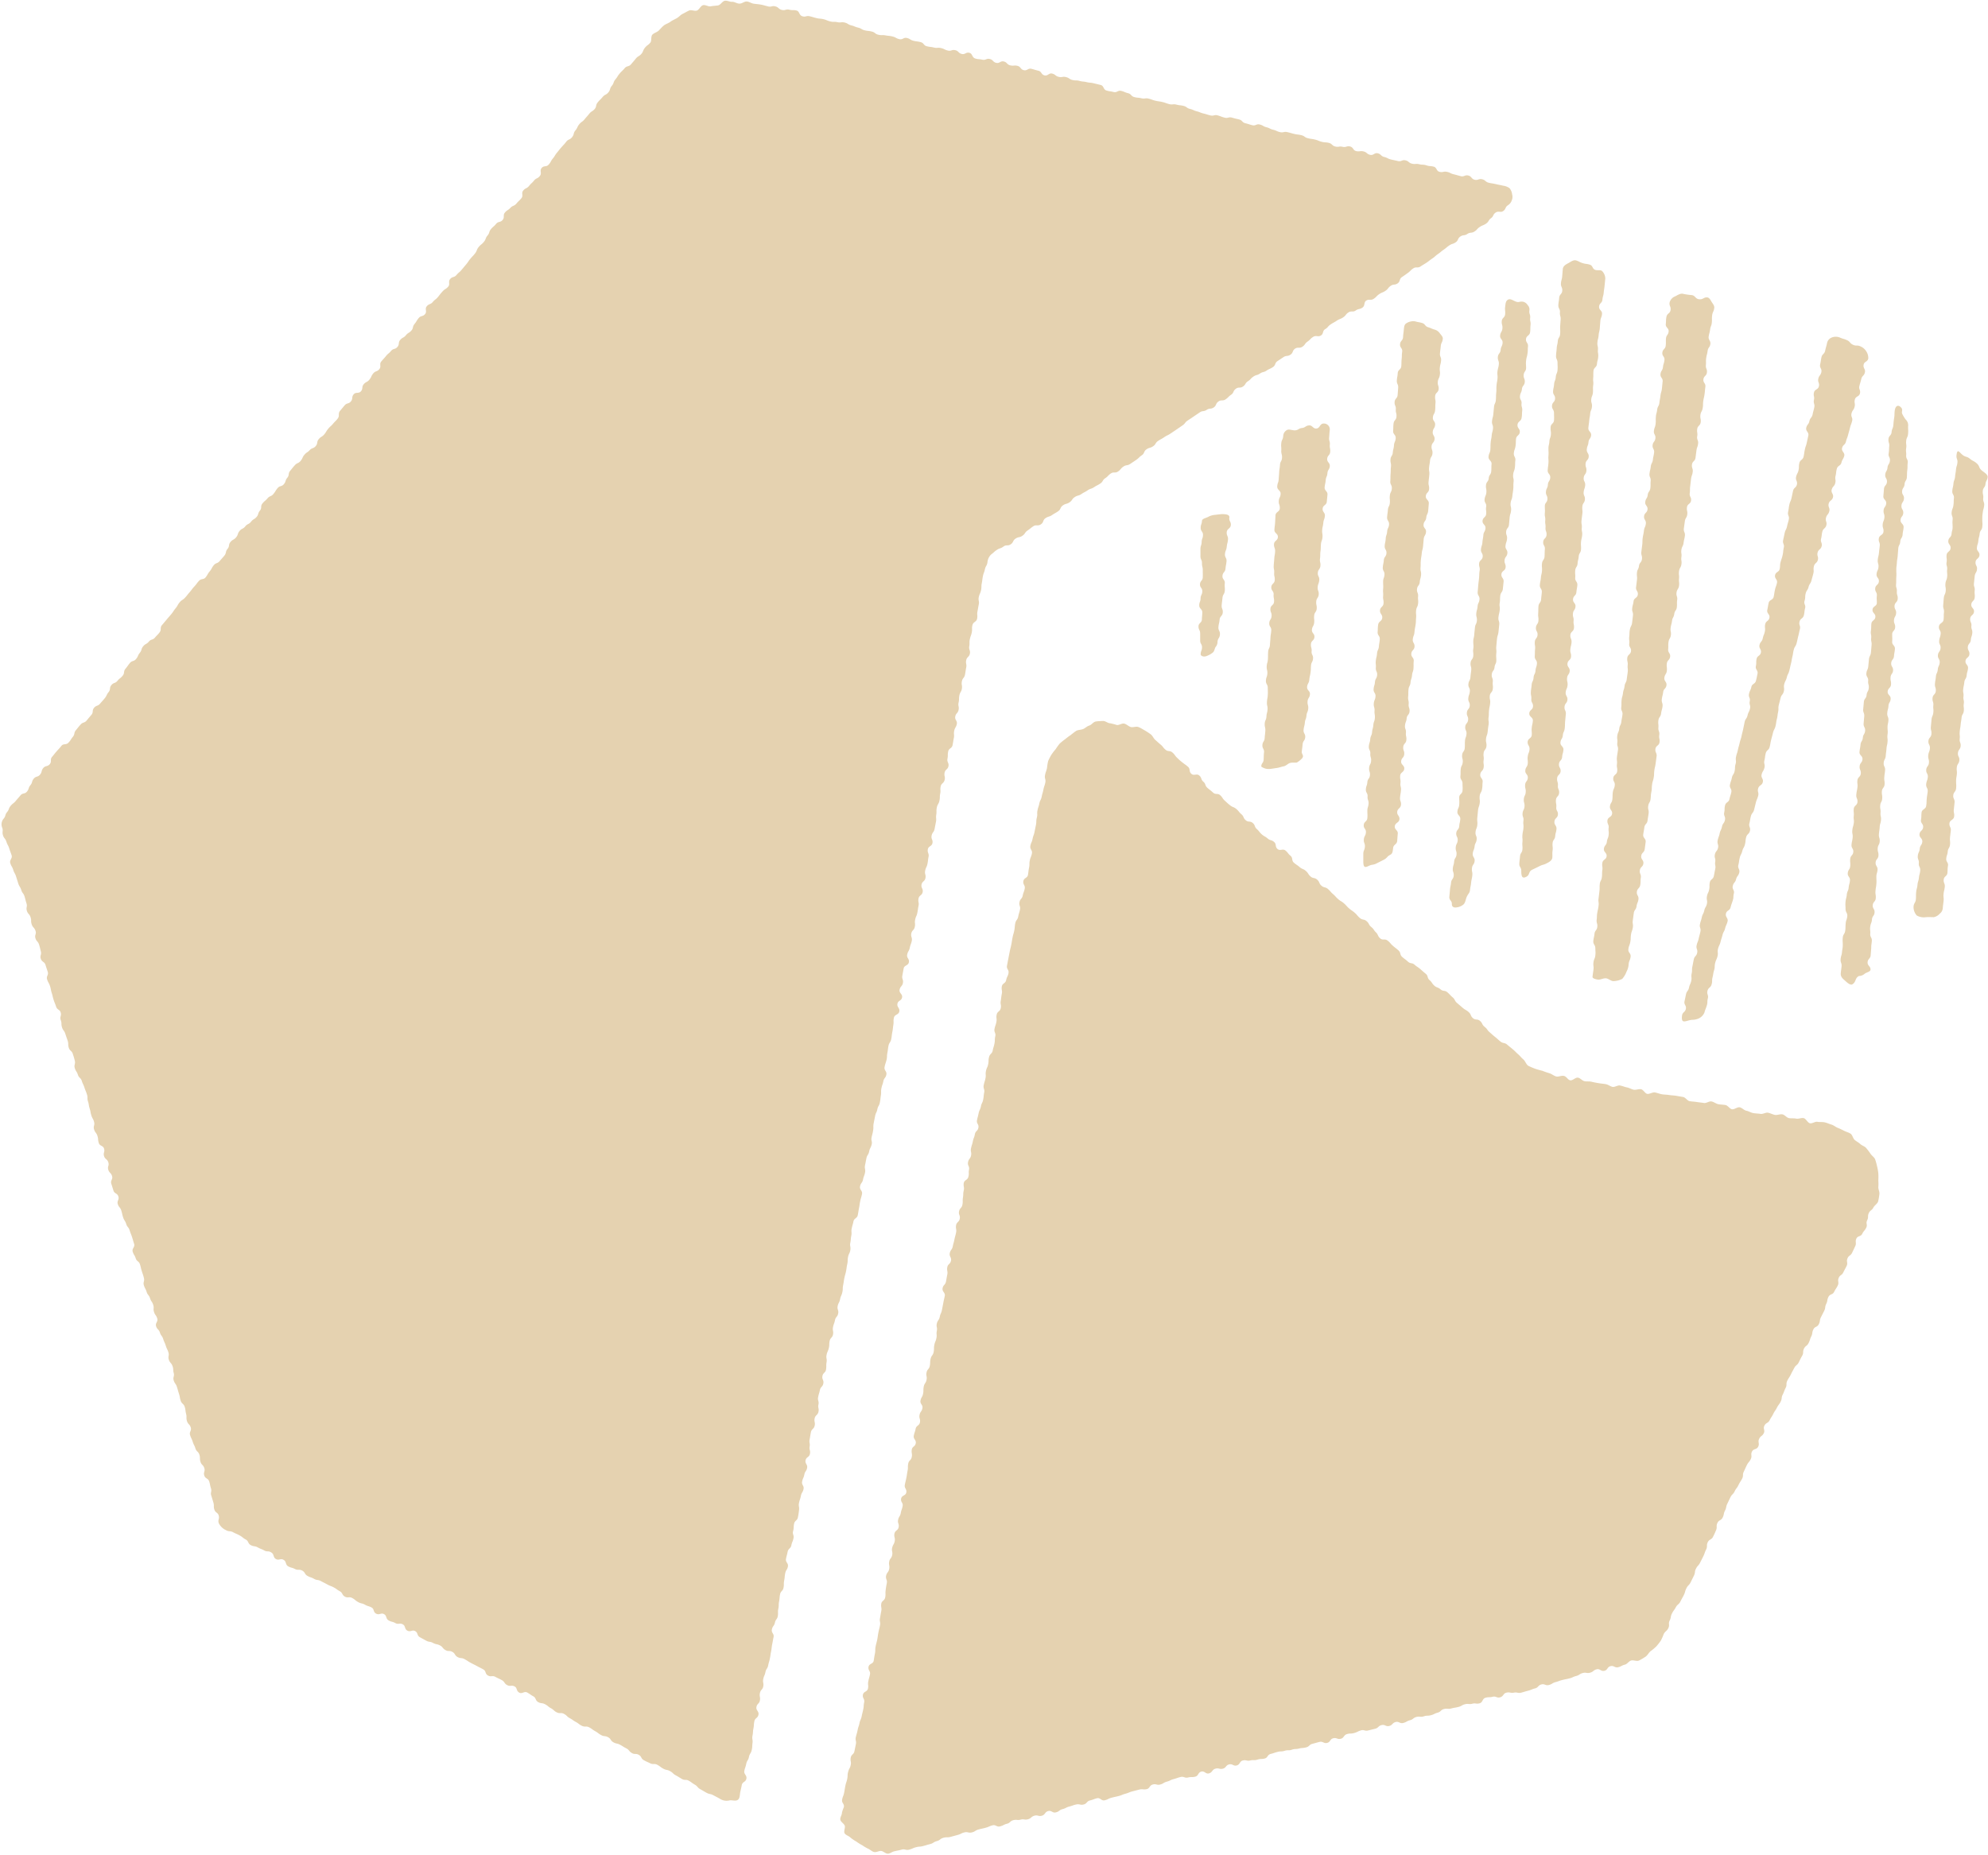
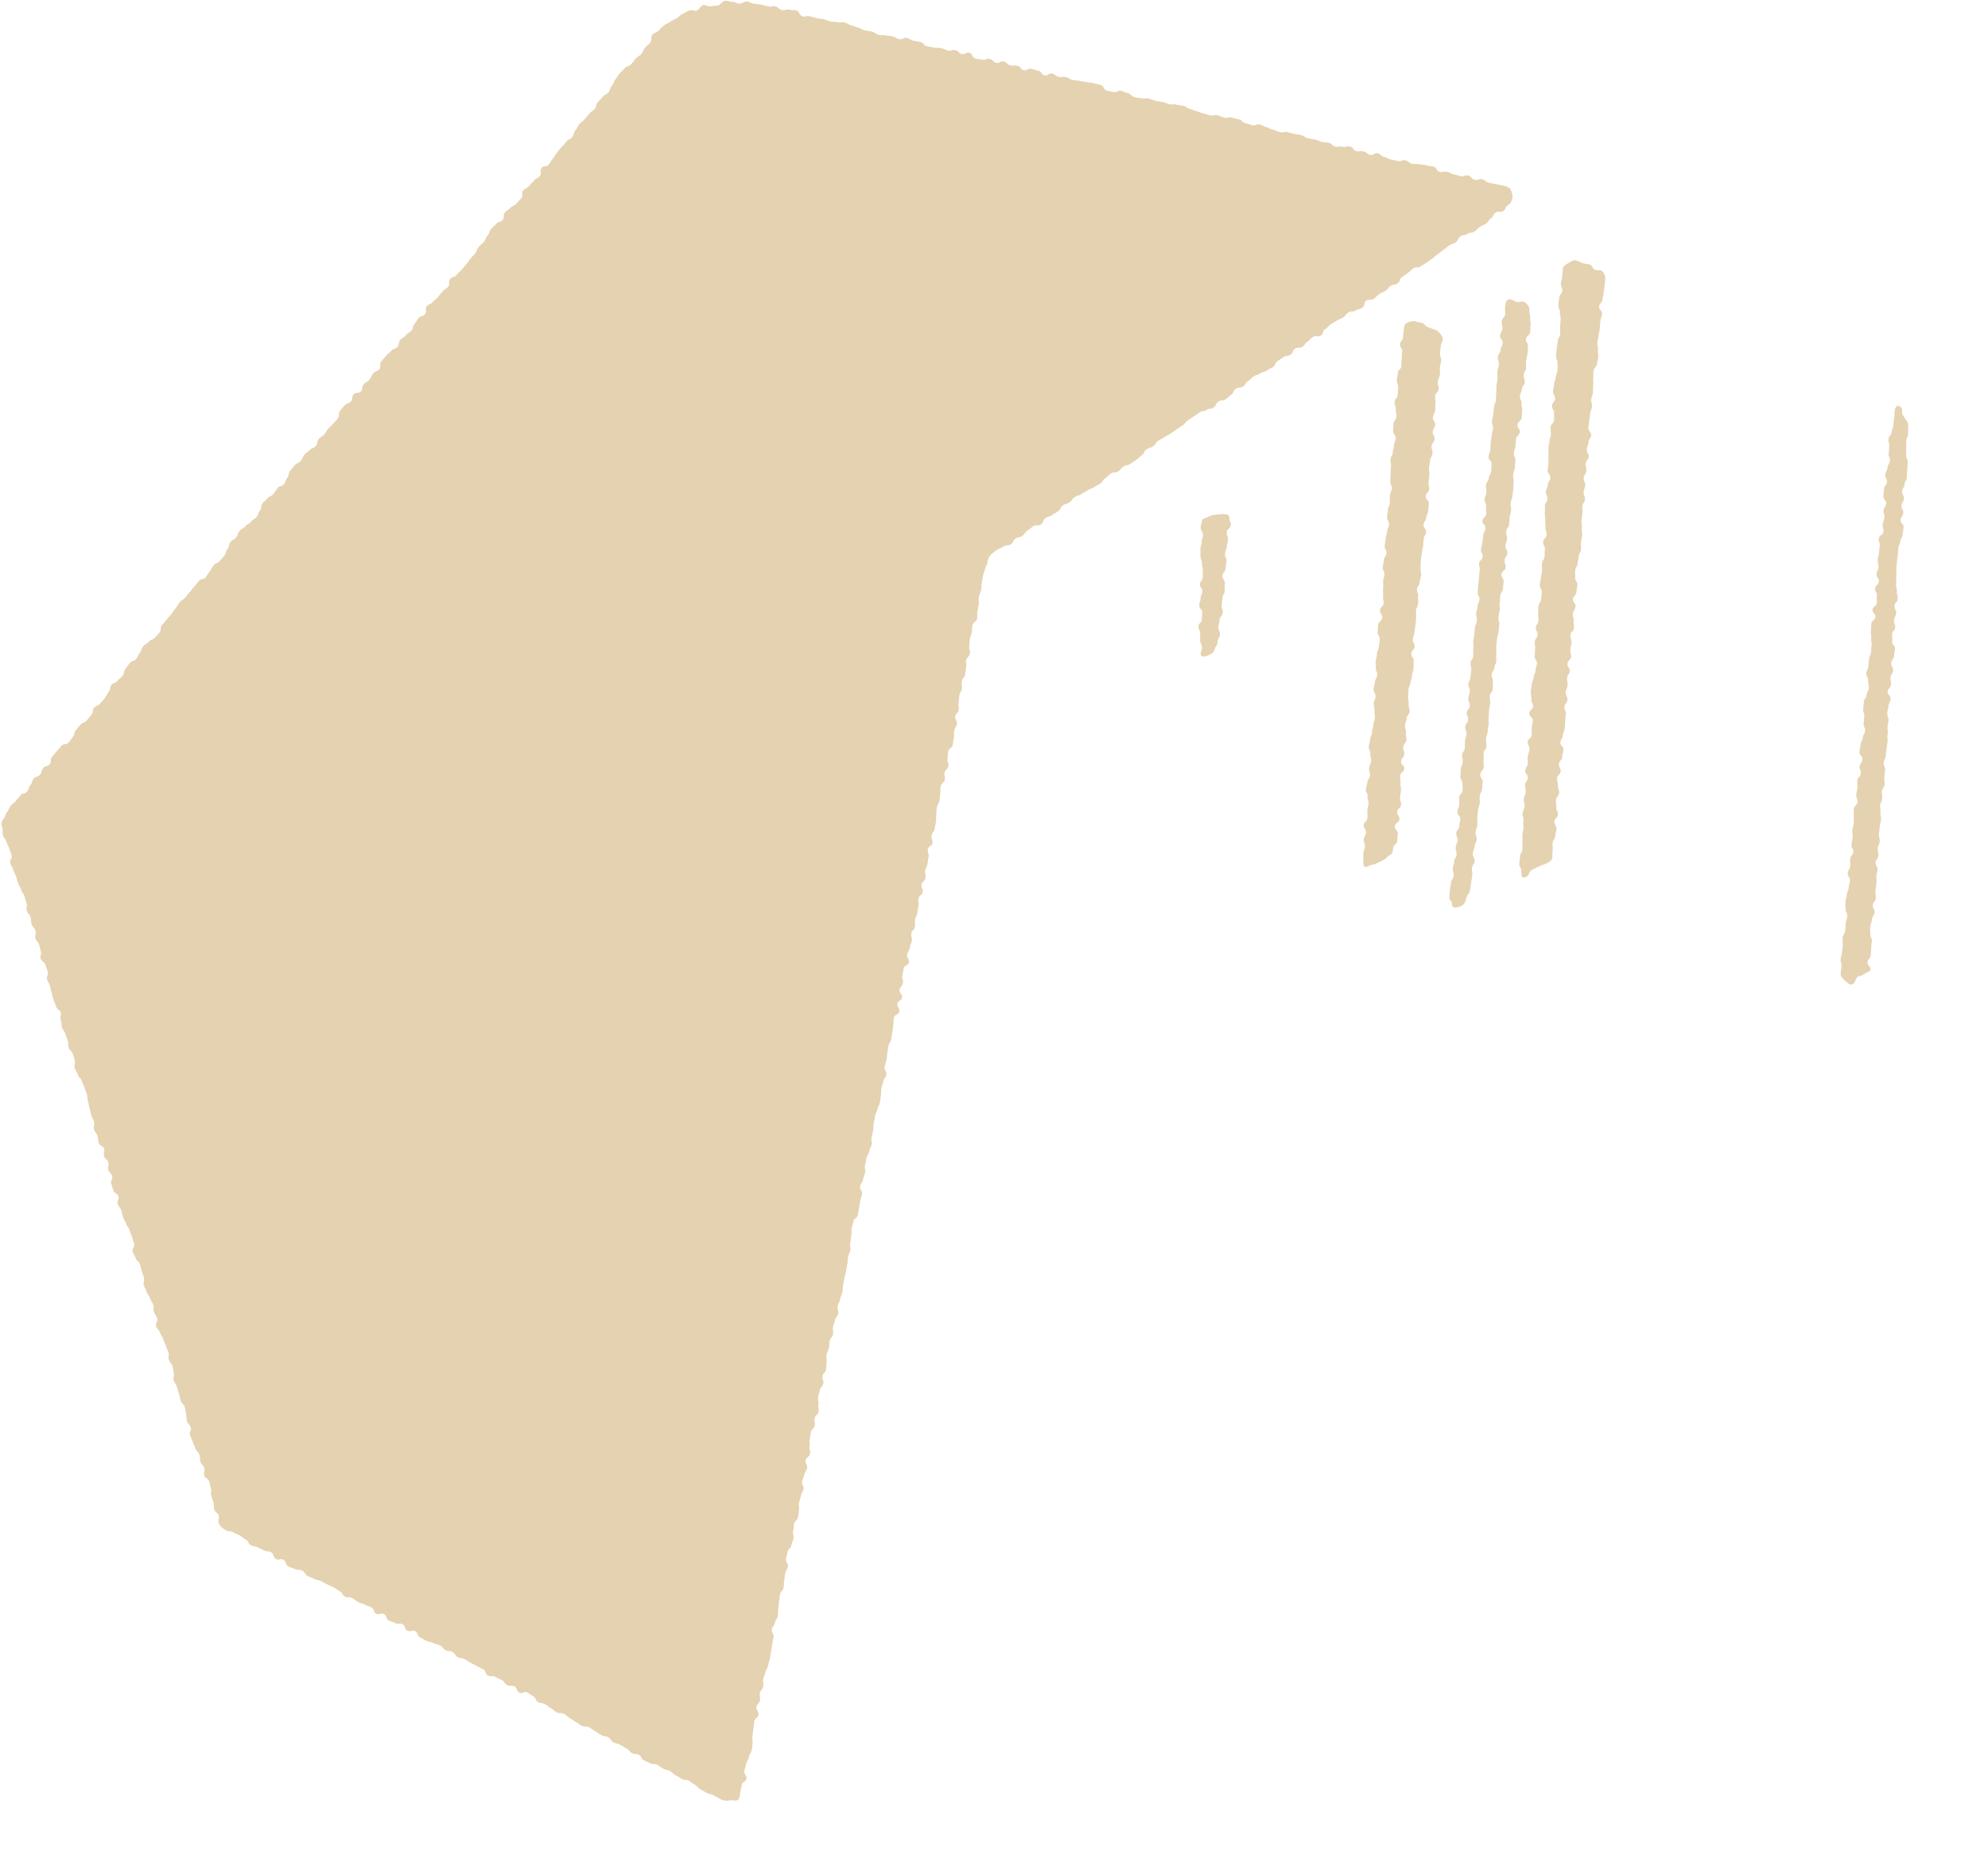
<svg xmlns="http://www.w3.org/2000/svg" width="42.867" height="40">
  <g data-name="グループ 19615">
    <g data-name="グループ 19604">
      <path data-name="パス 18438" d="M15.515 38.786c-.067-.037-.068-.036-.135-.072s-.079-.016-.146-.053-.066-.039-.133-.076-.053-.061-.121-.1-.061-.046-.127-.083-.085 0-.152-.04-.064-.041-.13-.077-.057-.055-.124-.091-.078-.016-.144-.052-.062-.047-.128-.083-.089 0-.155-.033-.071-.03-.137-.067-.043-.079-.11-.116-.085 0-.151-.04-.051-.066-.118-.1-.065-.04-.132-.076-.078-.017-.145-.054-.047-.072-.114-.109-.082-.01-.149-.046-.062-.047-.129-.084-.062-.047-.13-.083-.09 0-.157-.033-.062-.046-.13-.083-.063-.045-.13-.081-.057-.056-.125-.093-.089 0-.156-.033-.059-.052-.126-.089-.06-.05-.127-.086-.082-.01-.149-.047-.039-.088-.106-.125-.063-.044-.13-.081-.108.039-.175 0-.035-.1-.1-.133-.092.009-.159-.028-.048-.071-.116-.108-.069-.032-.137-.069-.091.008-.159-.029-.036-.094-.1-.131-.069-.035-.136-.072-.069-.034-.137-.071-.064-.042-.132-.079-.083-.009-.15-.045-.047-.075-.114-.112-.085 0-.152-.041-.051-.067-.118-.1-.079-.015-.147-.052-.081-.012-.148-.049l-.135-.074c-.067-.037-.036-.094-.1-.131s-.1.026-.169-.011-.034-.1-.1-.136-.093.01-.16-.027-.077-.02-.144-.057-.034-.1-.1-.136-.1.027-.17-.01-.035-.1-.1-.134-.076-.023-.143-.06-.078-.019-.145-.056-.06-.05-.127-.087-.091.006-.158-.03-.044-.08-.111-.117-.062-.046-.129-.082-.073-.027-.14-.064-.069-.035-.137-.072-.082-.011-.149-.049-.074-.026-.141-.063-.046-.077-.113-.114-.089 0-.157-.035-.077-.02-.145-.057-.033-.1-.1-.14-.1.019-.166-.018-.032-.1-.1-.142-.084-.006-.152-.043-.073-.029-.14-.066-.082-.012-.15-.049-.042-.085-.11-.122-.062-.049-.13-.087-.072-.031-.14-.068-.085-.007-.153-.045a.317.317 0 01-.158-.152c-.023-.074.018-.087 0-.16s-.07-.058-.094-.131 0-.081-.022-.154-.021-.074-.045-.147.016-.085-.007-.158-.015-.076-.038-.149-.083-.055-.106-.128.024-.088 0-.161-.059-.062-.082-.135 0-.081-.024-.154-.062-.061-.085-.135-.035-.069-.058-.142-.034-.071-.057-.144.037-.093.014-.166-.058-.063-.081-.136 0-.082-.019-.155-.007-.079-.03-.152-.063-.061-.087-.134-.013-.076-.037-.15-.021-.074-.044-.147-.046-.066-.069-.139.02-.087 0-.16 0-.08-.027-.153-.056-.063-.079-.136.014-.085-.009-.158-.034-.07-.057-.144-.032-.07-.055-.143-.048-.066-.071-.139-.059-.062-.082-.136.047-.095.024-.169-.046-.066-.069-.139.006-.083-.018-.156-.045-.067-.068-.14-.05-.064-.073-.137-.036-.069-.059-.141.018-.086 0-.159-.022-.073-.045-.146-.017-.075-.04-.148-.069-.058-.092-.131-.041-.067-.064-.14.053-.1.03-.171-.021-.074-.045-.147-.029-.071-.052-.145-.051-.064-.074-.138-.042-.067-.066-.141-.017-.075-.04-.148-.052-.065-.075-.138.036-.092.012-.166-.083-.054-.106-.127l-.046-.147c-.023-.073.039-.093.016-.166s-.058-.062-.081-.135.025-.088 0-.162-.068-.059-.091-.132.021-.087 0-.16-.091-.051-.114-.124-.006-.079-.029-.152-.049-.065-.072-.139.019-.086 0-.16-.036-.069-.059-.142-.013-.077-.037-.151-.011-.077-.035-.15 0-.081-.024-.155-.029-.071-.053-.145-.034-.07-.057-.143-.062-.062-.085-.135-.043-.067-.066-.141.018-.086 0-.16-.02-.074-.043-.147-.064-.061-.087-.134 0-.081-.025-.154-.026-.073-.05-.147-.048-.066-.071-.139 0-.08-.027-.154.018-.087 0-.16-.076-.057-.1-.131-.029-.071-.053-.145-.017-.075-.041-.149-.014-.076-.038-.15-.038-.069-.062-.143.037-.092.013-.166-.025-.073-.048-.147-.073-.057-.1-.13.019-.087 0-.16-.016-.076-.039-.149-.055-.063-.078-.137.028-.09 0-.164-.057-.063-.081-.137 0-.08-.025-.154-.056-.063-.079-.137.016-.086-.008-.16-.019-.075-.042-.149-.048-.066-.071-.14-.042-.068-.065-.142l-.047-.149c-.024-.075-.038-.069-.061-.143s-.04-.069-.063-.143.051-.1.028-.171-.028-.073-.051-.147-.037-.07-.061-.145-.051-.066-.074-.14.008-.085-.015-.159a.189.189 0 01.031-.2c.049-.059.023-.08.072-.139s.029-.077.078-.136.062-.048.111-.108.051-.057.1-.117.092-.023.141-.083.025-.079.074-.138.023-.081.072-.14.086-.028.135-.087.021-.083.07-.142.091-.025.14-.084 0-.1.05-.158.047-.061.1-.121.054-.055.1-.114.1-.013.155-.072.043-.064.092-.123.018-.086.067-.145.047-.061.1-.12.084-.03.133-.09.049-.06.1-.119.009-.093.058-.152.081-.033.131-.092.052-.057.1-.116.034-.072.083-.132.01-.091.06-.151.082-.032.131-.092.061-.049.111-.109.012-.091.061-.15.045-.063.094-.123.085-.029.135-.089.032-.073.081-.133.023-.081.073-.141.071-.04.121-.1.084-.029.134-.089.056-.054.1-.113 0-.1.052-.157l.1-.119c.049-.059.051-.058.1-.117s.042-.065.091-.124.038-.069.087-.128.066-.046.116-.1.048-.06.1-.119.045-.063.1-.122.046-.062.1-.121.1-.02.146-.079.038-.069.087-.128.037-.07.086-.13.08-.033.13-.093.052-.057.1-.116.018-.086.068-.145.014-.088.063-.148.071-.041.121-.1.026-.078.075-.138.075-.039.124-.1.075-.038.124-.1.067-.045.117-.1.025-.08.074-.139.006-.095.055-.155.059-.051.109-.11.078-.035.127-.094.04-.066.09-.126.087-.027.136-.086.025-.079.074-.138.012-.09.061-.149.047-.061.1-.12.077-.036.126-.095.032-.072.081-.131.065-.046.114-.1.083-.031.132-.09.014-.088.063-.147.067-.044.116-.1.04-.066.089-.125.058-.052.107-.111.056-.053.1-.112 0-.1.046-.161l.1-.119c.049-.059.087-.027.136-.086s.01-.093.059-.152.11-.009.159-.068.009-.092.059-.151.074-.039.123-.1.033-.074.082-.133.082-.033.131-.092-.007-.107.043-.167.053-.056.1-.115.06-.051.11-.111.088-.027.138-.087.01-.092.06-.151.073-.04.122-.1.067-.044.117-.1.02-.083.069-.143.04-.067.089-.127.088-.027.138-.086-.012-.11.037-.169.081-.034.13-.093.063-.048.112-.108.046-.062.1-.121.069-.043.119-.1-.006-.106.043-.165.087-.028.137-.088.06-.051.11-.111l.1-.119c.049-.059.043-.065.093-.124s.055-.056.1-.115.028-.078.078-.137.062-.05.111-.11.028-.077.078-.136.025-.08.075-.139.06-.051.109-.111.091-.025.141-.085 0-.1.05-.16.067-.045.117-.1.081-.034.131-.094.056-.054.106-.114-.009-.108.041-.167.076-.038.126-.1.057-.054.106-.114.077-.037.126-.1-.011-.111.038-.171.1-.015.153-.075.038-.069.088-.129.04-.067.09-.127.047-.061.1-.121.054-.055.1-.115.077-.036.127-.1.02-.083.07-.143.034-.073.083-.133.065-.047.115-.108.052-.058.1-.118.066-.046.115-.1.019-.086.068-.146.056-.056.106-.116.074-.04.124-.1.024-.081.074-.141.028-.079.078-.139.041-.067.091-.126.057-.054.107-.114.09-.027.14-.087.052-.059.1-.119.068-.045.118-.1.032-.077.082-.138.064-.048.115-.109c.033-.04.007-.134.044-.172s.1-.052.136-.087.072-.08.113-.112.1-.048.139-.078.091-.051.137-.077.081-.071.128-.094.093-.052.141-.073.12.021.169 0 .078-.1.129-.114.117.035.168.024.1-.011.154-.019.094-.09.146-.1.108.025.16.022.1.038.157.039.106-.049.158-.046.1.041.153.048.1.01.155.02.1.026.152.038c.075.019.084-.021.159 0s.064.058.139.076.084-.023.159-.005.079 0 .153.017.053.1.128.124.083-.017.157 0 .074.022.148.04.078.006.152.024.072.03.146.048.08 0 .154.016.082-.01.156.008.069.043.143.061.072.03.147.048.069.041.144.059.077.008.151.026.067.051.142.069.08 0 .155.014.078.006.152.024.07.039.145.057.09-.043.164-.025.069.043.144.061.076.009.151.028.061.072.136.09.077.009.151.027.081-.006.156.012.07.035.145.053.085-.026.16-.008.063.062.138.081.09-.043.164-.025.054.1.128.123.077.008.152.026.087-.033.162-.015.063.065.138.083.09-.048.165-.029.063.065.138.083.081-.007.156.011.061.075.136.093.091-.048.165-.029.074.023.149.041.058.081.132.1.093-.057.167-.038.066.052.14.07.082-.013.156.005.068.045.142.063.078 0 .153.02.077.008.151.026.078.006.153.025l.149.036c.075.019.054.1.129.121s.076.012.151.031.089-.042.164-.024.072.031.146.049.063.066.138.085.077.007.152.025.081-.011.156.008.072.027.146.045.077.01.151.028.073.026.147.045.081-.008.155.011.076.009.151.027.067.048.142.066.071.032.145.051.072.03.147.048.073.023.148.041.084-.022.159 0 .073.029.148.048.084-.022.159 0 .075.02.15.038.063.065.138.083.073.023.148.042.087-.034.162-.015.069.04.144.059.07.036.145.054.071.033.146.051.084-.017.158 0 .075.021.15.039.077.009.152.027.068.048.143.066.077.011.152.029.072.029.147.048.078.005.152.023.065.061.14.079.082-.012.157.006.086-.025.161-.007.059.084.134.1.083-.012.158.007.065.055.14.073.091-.051.165-.033.065.061.139.079.071.036.145.054.076.016.151.034.088-.033.163-.015.066.054.141.072.082-.006.156.012.079 0 .154.024.077.009.153.027.056.095.131.113.084-.016.159 0 .072.035.147.053.075.021.15.04.088-.032.163-.014.062.073.137.091.087-.029.163-.01.066.057.142.075.077.012.153.03.077.014.153.033a.314.314 0 01.14.053.253.253 0 01.057.136.192.192 0 01-.01.133.19.19 0 01-.081.1c-.064.043-.039.081-.1.124s-.1-.009-.164.034-.04.078-.1.121-.043.074-.107.117-.073.03-.137.073-.053.061-.117.1-.088.008-.151.051-.086.011-.15.055-.037.081-.1.124-.075.025-.139.068-.059.05-.122.093-.059.05-.122.093-.057.052-.121.095-.06.047-.124.09-.066.039-.13.082-.093 0-.156.041-.056.055-.119.1-.062.045-.126.088-.03.093-.093.136-.086.01-.149.053-.049.064-.113.107-.073.03-.136.073-.054.057-.118.1-.1 0-.16.038-.02.109-.083.152-.081.018-.145.062-.093 0-.157.042-.05.064-.115.107-.074.029-.138.072-.069.037-.133.081-.051.062-.115.1-.03.1-.094.138-.1-.013-.167.03-.055.056-.119.1-.047.067-.111.111-.094 0-.158.042-.035.086-.1.13-.087.01-.151.053l-.128.085c-.064.043-.035.087-.1.13s-.072.032-.136.075-.079.021-.143.064-.078.022-.142.066-.053.059-.117.1-.045.072-.109.115-.09 0-.154.049-.037.084-.1.127-.056.057-.12.1-.091 0-.155.047-.037.084-.1.127-.088.009-.152.052-.086.012-.15.055l-.128.087c-.064.044-.064.043-.129.086s-.05.063-.114.107l-.128.088-.129.087c-.064.044-.071.034-.135.078s-.068.038-.133.081-.044.072-.109.116-.078.023-.142.066-.037.084-.1.127-.057.055-.121.1l-.129.087c-.064.043-.084.015-.148.058s-.052.063-.116.106-.093 0-.157.044-.054.058-.118.1-.044.073-.108.116-.069.035-.133.078-.077.025-.141.069-.069.036-.134.08-.079.022-.144.066-.047.069-.111.112-.079.022-.143.066-.039.082-.1.125-.068.039-.133.083-.078.024-.142.068-.034.089-.1.133-.1 0-.161.04-.061.049-.125.092-.048.07-.112.114-.082.018-.147.061-.041.08-.106.124-.091 0-.156.048-.076.028-.142.072-.06.052-.125.1a.265.265 0 00-.078.174c-.015.075-.039.07-.055.146s-.028.072-.043.147-.009.077-.024.152 0 .078-.017.154-.033.072-.048.147.016.081 0 .157-.013.076-.028.151.007.08-.008.155-.081.063-.1.138 0 .079-.014.154-.026.074-.042.149 0 .079-.013.155.028.084.013.159-.064.066-.079.142.015.082 0 .157-.011.077-.026.153-.052.068-.067.144.011.081 0 .156-.039.071-.054.147 0 .079-.017.155.015.081 0 .157-.057.068-.072.143.049.089.033.165-.041.07-.056.146.007.08-.008.155-.012.077-.027.152-.08.063-.095.139 0 .078-.015.154.036.086.021.161-.068.065-.083.141.02.082 0 .158-.07.064-.085.14.005.079-.01.155 0 .078-.017.153-.041.071-.056.146 0 .079-.012.155.008.08-.007.155l-.029.151c-.015.075-.049.069-.064.145s.033.085.018.16-.088.061-.1.136.031.085.016.16-.008.077-.024.153-.034.071-.049.147.021.082.006.158-.069.065-.084.14.039.086.024.162-.074.064-.089.139.015.082 0 .157-.011.077-.026.152-.032.073-.047.148.008.08-.008.156-.06.066-.075.142.026.084.01.16-.028.073-.043.148-.041.071-.056.147.052.089.037.165-.1.059-.113.135l-.028.152c-.015.076.027.084.012.16s-.056.068-.071.144.068.092.053.168-.087.062-.1.137.056.09.04.166-.1.058-.116.134 0 .08-.012.155-.007.078-.022.153-.009.077-.024.153-.044.07-.059.146-.009.076-.024.152 0 .078-.019.154-.026.073-.041.149.053.089.038.165-.05.068-.065.144-.026.073-.041.149 0 .079-.012.155-.007.077-.022.153-.039.071-.054.146-.034.072-.049.148l-.03.152c-.015.076 0 .079-.012.155s-.017.075-.033.151.02.082 0 .158-.038.071-.053.147-.044.07-.059.146l-.03.152c-.015.076.016.082 0 .158s-.028.074-.043.149-.049.07-.064.146.057.09.042.166-.022.074-.038.15-.011.076-.026.152-.012.077-.027.152-.079.063-.094.139-.022.075-.037.15.006.08-.009.156-.006.078-.021.153.013.082 0 .158-.034.072-.049.148 0 .078-.017.154-.011.076-.026.152-.022.075-.037.151-.011.076-.026.152 0 .079-.018.155-.033.072-.048.148-.037.072-.052.148.027.084.011.16-.054.068-.069.144-.027.073-.042.149.014.081 0 .157-.058.066-.073.142 0 .078-.018.153-.033.072-.048.147.013.082 0 .157 0 .08-.011.155-.063.067-.078.142.034.086.019.162-.058.067-.074.143-.023.075-.038.151.023.083.007.159.017.082 0 .158-.066.066-.082.141.017.082 0 .158-.066.065-.081.141-.012.076-.027.152.012.081 0 .156.021.083.006.159-.079.063-.094.138.048.089.033.164-.045.07-.06.145-.032.073-.047.149.046.088.03.163-.042.071-.057.147-.024.074-.04.15.01.081 0 .157-.009.077-.024.154-.068.065-.083.141 0 .078-.02.154.023.084.007.16-.03.072-.045.148-.066.066-.081.142-.02.075-.035.151.056.09.041.166-.043.07-.058.146-.007.078-.022.154 0 .08-.014.156-.06.067-.075.144-.006.077-.021.153 0 .079-.016.155 0 .08-.011.156-.047.07-.063.146-.049.069-.065.146.052.089.036.166-.014.076-.029.152-.009.078-.024.154-.011.077-.026.153-.022.074-.037.15-.044.07-.059.145-.031.073-.047.149.013.082 0 .158-.056.068-.072.145.012.081 0 .157-.06.067-.075.143.058.091.043.168-.072.065-.088.141-.005.079-.02.155-.005.078-.02.155.01.082 0 .158 0 .079-.018.156-.044.071-.059.147-.043.071-.058.147-.026.075-.041.151.059.092.044.169-.086.063-.1.14-.017.077-.033.154c-.011.059-.005.127-.05.161s-.113.008-.172.011a.266.266 0 01-.224-.038z" fill="#e5d2b0" />
    </g>
    <g data-name="グループ 19605">
-       <path data-name="パス 18439" d="M18.196 38.972c.015-.075-.052-.088-.037-.164s.028-.072.043-.148.012-.076.027-.151.025-.073.04-.149 0-.077.02-.152.04-.071.055-.146-.013-.081 0-.156.065-.066.08-.141l.031-.151c.015-.076-.019-.081 0-.157s.023-.073.038-.149.025-.073.04-.148.032-.072.047-.147.019-.075.034-.15.005-.077.02-.153-.041-.086-.027-.162.094-.059.109-.135-.008-.079.007-.155.021-.074.036-.149-.046-.088-.031-.163.1-.059.112-.134.011-.077.026-.152 0-.078.015-.154.02-.074.035-.149.01-.077.025-.152.019-.075.034-.151-.014-.081 0-.156.012-.076.027-.152-.01-.08 0-.156.07-.065.085-.14 0-.08.01-.155.01-.077.025-.153-.03-.085-.015-.16.051-.069.066-.145-.012-.081 0-.156.05-.069.065-.145-.017-.082 0-.157.041-.071.055-.146-.021-.083-.006-.159.075-.063.09-.139-.026-.084-.011-.159.043-.07.057-.146.025-.073.04-.149-.047-.087-.032-.163.1-.059.112-.135-.047-.087-.032-.163.018-.075.033-.15.011-.076.026-.152 0-.078.014-.154.061-.067.076-.142-.01-.08 0-.156.071-.064.086-.14-.057-.09-.042-.165.025-.074.04-.149.079-.063.093-.139-.024-.083-.009-.159.047-.069.062-.145-.056-.09-.041-.166.04-.07.055-.146 0-.079.015-.155.045-.069.06-.145-.015-.082 0-.158.055-.067.07-.143 0-.078.018-.154.05-.068.065-.144 0-.079.015-.154.03-.073.045-.149-.006-.079.009-.155-.017-.082 0-.157.048-.069.063-.145.032-.072.047-.148l.029-.151c.014-.075.017-.076.032-.151s-.061-.091-.047-.167.058-.067.073-.143.013-.076.028-.151-.013-.082 0-.157.065-.066.08-.142-.041-.087-.026-.163.049-.069.064-.145.021-.074.036-.15.021-.075.036-.15-.013-.081 0-.156.064-.065.079-.141-.03-.084-.015-.159.057-.067.072-.142 0-.079.012-.155 0-.078.017-.153-.01-.081 0-.156.081-.063.1-.139 0-.079.014-.155-.036-.086-.021-.162.05-.069.065-.144-.017-.082 0-.158.024-.074.039-.149.029-.073.043-.149.061-.066.076-.142-.045-.087-.03-.162.02-.075.035-.15.034-.072.049-.147.034-.072.049-.147.007-.077.022-.153-.025-.083-.01-.159.023-.074.038-.149-.005-.08.01-.155.033-.072.048-.148 0-.078.019-.154.064-.066.079-.142.023-.075.038-.151 0-.078.017-.154-.031-.085-.016-.161.025-.074.04-.149-.009-.081.006-.157.073-.064.088-.14-.013-.081 0-.156.008-.078.023-.153-.012-.081 0-.157.079-.064.094-.14.035-.072.05-.148-.047-.088-.032-.164l.029-.152.03-.152c.015-.076.019-.075.034-.151s.012-.077.027-.153.022-.074.037-.15.006-.078.021-.154.049-.07.064-.146.022-.074.038-.15-.026-.084-.011-.16.055-.068.07-.143.028-.073.043-.149-.044-.087-.029-.163.088-.061.1-.138.008-.077.023-.153 0-.079.016-.155.03-.073.045-.149-.048-.089-.033-.165.032-.073.047-.149.027-.074.042-.15l.031-.152c.015-.076 0-.079.019-.156s0-.079.014-.155.025-.075.04-.151.036-.072.051-.148.022-.075.037-.152.025-.075.041-.151-.021-.084-.006-.161.026-.075.042-.152a1.166 1.166 0 01.025-.152 1.194 1.194 0 01.07-.136 1.171 1.171 0 01.093-.121 1.125 1.125 0 01.088-.121 1.2 1.2 0 01.117-.094 1.144 1.144 0 01.119-.089 1.493 1.493 0 01.12-.091c.045-.023.1-.019.147-.038s.083-.061.132-.075.088-.078.138-.087.1-.009.156-.012.1.047.155.049a1.387 1.387 0 01.147.038c.05.006.108-.041.158-.03s.09.056.138.072.116-.016.163 0 .094.047.138.072.089.055.131.085.061.088.1.122c.058.05.056.052.114.1s.048.061.106.111.092.011.15.061.047.063.1.113.055.054.113.1.064.044.122.094.014.1.073.152.113-.013.171.037.03.084.088.134.03.083.089.134.062.047.12.1.1.007.155.058.043.067.1.118.055.054.114.1.077.03.135.08.049.061.107.111.035.078.093.129.093.009.152.06.031.081.089.132.048.062.106.113.068.039.126.089.081.025.139.075.015.1.073.151.115-.015.174.035.048.062.107.112.016.1.074.15.065.044.123.094.076.032.134.083.044.067.1.118.086.019.144.07.034.079.092.13.084.022.142.073.051.059.109.109.052.058.111.109.067.04.125.091.052.059.11.109.065.044.123.095.05.061.109.111.087.018.146.069.038.074.1.125.047.064.1.115.034.079.092.13.1 0 .162.05.052.058.11.109.062.047.121.1.024.091.082.142.063.046.122.1.087.017.145.068.065.044.123.094.057.052.116.1.026.087.084.138.045.066.1.117.077.03.135.081.092.014.15.065.053.057.112.108.038.075.1.126l.117.1c.059.051.069.04.128.091s.034.08.092.131.095.01.154.061.036.077.1.128.047.064.106.115.057.053.116.1.058.052.117.1.088.018.147.069.061.049.121.1.056.055.115.107.052.06.112.111c.04.036.059.1.1.134a1.477 1.477 0 00.153.066 1.574 1.574 0 00.158.045c.05.021.1.037.152.053s.1.06.15.07.1-.023.159-.013.085.085.138.095.114-.066.167-.057.09.066.142.076.1 0 .154.013.1.021.152.03.1.012.152.021.1.05.147.059.109-.039.16-.03.1.032.149.041.1.041.147.05.107-.019.158-.01.087.095.137.1.112-.04.162-.031.1.03.15.039.1.007.154.016.1.008.153.017l.152.026c.05.009.089.081.14.09s.1.009.154.018.1.012.153.021.112-.042.163-.033.1.05.147.059.1.009.154.018.091.082.142.091.114-.051.165-.042.094.064.145.074.1.042.149.051.1.008.155.017.112-.035.163-.025.1.038.149.047.109-.021.16-.012.092.072.142.081.1 0 .155.011.11-.021.161-.011.086.1.136.111.112-.04.161-.031.1 0 .154.011.1.035.147.048.092.053.138.071.093.041.138.064.1.036.14.063.049.1.088.134.084.053.12.088.1.049.128.088a1.273 1.273 0 01.092.121c.028.043.081.075.1.12a1.44 1.44 0 01.042.151 1.13 1.13 0 01.027.151 1.232 1.232 0 010 .153 1.012 1.012 0 010 .149c0 .05.032.1.022.155a1.169 1.169 0 01-.027.153c-.016.047-.074.08-.1.126-.034.069-.067.053-.1.122s0 .085-.035.155.013.092-.021.161-.051.061-.085.13-.1.039-.129.109.01.091-.024.161l-.066.14c-.034.07-.07.051-.1.121s.015.094-.019.164-.037.068-.071.138-.071.051-.1.121.014.093-.02.163-.043.065-.077.135-.09.041-.124.111-.013.08-.047.149-.01.081-.044.15l-.07.138c-.034.069-.012.081-.046.15s-.084.044-.118.114-.011.081-.045.15-.023.075-.058.144-.068.053-.1.122 0 .084-.039.153-.037.069-.071.138-.063.056-.1.126-.038.068-.072.138-.043.065-.077.135 0 .086-.036.156-.027.073-.062.142-.01.082-.044.151-.047.064-.082.133-.045.064-.079.134-.042.065-.077.135-.078.048-.113.117.02.1-.015.166-.069.053-.1.122.015.095-.019.165-.1.038-.134.107.008.091-.026.161-.051.062-.085.131-.032.071-.066.141 0 .085-.038.155-.043.065-.077.135-.048.064-.082.134-.057.059-.091.128l-.067.14c-.034.069-.015.079-.05.148s-.016.078-.05.148-.079.047-.113.117 0 .088-.03.158-.031.072-.065.141-.08.048-.114.118 0 .087-.035.157-.026.074-.06.144-.035.069-.07.139-.054.06-.089.13-.01.082-.045.152l-.069.14c-.034.07-.057.06-.092.13s-.021.077-.056.147-.038.068-.073.138-.062.056-.1.126-.048.064-.083.134-.014.08-.049.151.006.091-.028.162-.06.058-.1.129a1.122 1.122 0 01-.064.144 1.349 1.349 0 01-.1.127 1.115 1.115 0 01-.121.1c-.039.034-.065.089-.109.119a1.338 1.338 0 01-.138.081c-.046.024-.12-.014-.17 0s-.084.076-.135.089c-.075.019-.07.037-.145.056s-.09-.042-.165-.023-.058.082-.133.1-.093-.051-.167-.032-.066.053-.141.073-.083-.013-.158.007-.068.045-.142.064-.071.033-.146.052-.076.015-.151.034-.073.026-.147.046-.069.042-.144.062-.088-.031-.162-.012-.063.067-.138.086-.072.03-.147.049-.074.022-.149.042-.084-.015-.158 0-.085-.017-.16 0-.06.077-.135.1-.088-.03-.163-.011-.079 0-.154.021-.054.1-.129.12-.082-.01-.157.009-.082-.008-.157.011-.069.04-.144.059-.077.012-.151.032-.082-.007-.157.012-.064.059-.139.079-.07.036-.145.055-.079 0-.153.024-.082-.006-.157.013-.066.052-.141.071-.07.04-.145.059-.09-.039-.164-.02-.064.066-.138.085-.09-.038-.165-.019-.065.06-.14.079l-.15.037c-.075.019-.087-.025-.162 0s-.069.036-.144.056-.078 0-.152.023-.058.082-.133.1-.087-.03-.161-.011-.058.083-.133.1-.09-.04-.165-.021-.074.021-.149.04-.064.059-.139.078-.079.006-.153.025-.079 0-.154.025-.079 0-.154.023-.079.005-.154.024-.073.025-.148.044-.059.083-.133.1-.079 0-.154.023-.08 0-.154.018-.085-.018-.159 0-.057.087-.132.107-.09-.041-.165-.022-.061.073-.135.092-.085-.022-.16 0-.06.076-.135.1-.094-.056-.169-.037-.056.09-.131.109-.08 0-.155.018-.088-.029-.163-.01-.074.025-.149.045-.071.035-.146.055-.069.043-.144.062-.086-.023-.161 0-.058.085-.133.1-.082-.01-.157.009l-.15.039c-.075.02-.072.03-.147.05s-.072.031-.147.05-.076.016-.151.036-.071.035-.146.055-.1-.063-.172-.043-.073.028-.148.047-.062.068-.137.087-.085-.016-.16 0-.073.025-.148.044-.071.037-.146.056-.067.05-.143.07-.092-.047-.167-.028-.061.078-.136.1-.085-.021-.161 0-.065.057-.14.077-.083-.012-.158.008-.081-.008-.156.011-.065.059-.14.078-.071.036-.146.056-.091-.042-.166-.022-.072.032-.147.052-.076.017-.151.037-.069.044-.144.063-.085-.018-.161 0-.071.035-.147.055l-.15.041c-.075.02-.08 0-.156.02s-.067.052-.143.072-.069.045-.144.064-.075.022-.15.042-.079.006-.155.026-.072.032-.148.052-.087-.021-.163 0-.077.016-.153.035c-.05.009-.093.05-.142.052s-.1-.055-.146-.059-.105.035-.153.023-.086-.054-.132-.073a1.046 1.046 0 01-.125-.074.905.905 0 01-.123-.077.989.989 0 01-.124-.083c-.033-.038-.1-.052-.129-.094s.019-.123 0-.169-.084-.077-.094-.126.035-.1.035-.152a.725.725 0 01.041-.119z" fill="#e5d2b0" />
-     </g>
+       </g>
    <g data-name="グループ 19606">
-       <path data-name="パス 18440" d="M42.188 9.818c-.008.076.027.08.02.156s-.024.075-.031.152-.013.076-.02.153-.028.075-.035.152-.018.076-.025.154.043.081.035.159 0 .077-.011.154-.031.075-.038.152.029.081.021.158 0 .077 0 .154-.016.076-.023.153-.063.072-.07.149.056.082.049.159-.079.07-.086.147.012.079 0 .155.019.08.012.156.007.079 0 .155-.03.075-.037.152.013.079.006.156-.033.074-.041.151-.006.077-.013.154.024.08.016.158 0 .077-.008.155-.089.07-.1.147.044.082.037.159-.025.076-.032.153.037.081.03.158-.05.073-.057.15.045.082.038.159-.034.075-.041.152-.034.074-.041.152-.013.076-.02.153.025.081.018.158-.063.072-.07.15.024.08.017.158.008.078 0 .155-.032.075-.039.153l-.014.154c-.008.077.019.08.012.157s-.058.073-.065.15.039.082.032.16-.029.075-.036.152.022.08.015.158-.051.073-.058.15.041.082.034.158-.027.076-.035.152.039.082.032.159-.013.077-.02.154 0 .078-.012.156-.092.069-.1.146 0 .078-.012.155.053.083.046.16-.07.072-.078.15.067.085.06.162-.048.074-.055.151-.034.076-.042.154.029.081.022.158.037.082.03.16-.02.076-.028.154-.024.076-.031.154-.02.077-.028.155 0 .079-.007.157-.042.075-.049.153a.27.27 0 00.069.195.313.313 0 00.2.036c.083-.005.084 0 .168 0a.234.234 0 00.128-.076.164.164 0 00.065-.121c.006-.076.009-.076.017-.152s-.008-.077 0-.153.018-.075.026-.151-.031-.08-.023-.157.073-.069.08-.145 0-.077.012-.153-.045-.081-.037-.157.025-.074.032-.15.041-.073.049-.149-.007-.077 0-.153.009-.075.017-.151-.037-.08-.029-.156.089-.068.1-.143-.014-.078-.006-.154l.016-.152c.007-.076-.035-.08-.028-.155s.053-.072.061-.148 0-.077 0-.153.008-.076.016-.152-.01-.078 0-.154.046-.072.054-.148-.038-.081-.03-.158.05-.072.058-.148-.028-.079-.02-.156-.006-.077 0-.153.013-.076.02-.152.013-.075.02-.151.04-.073.048-.149-.011-.078 0-.154-.015-.078-.007-.155-.014-.078-.006-.154.016-.076.024-.152.044-.073.051-.15.021-.074.029-.151-.062-.083-.054-.159.077-.069.084-.145-.042-.082-.034-.158.057-.071.064-.148.024-.075.032-.151-.027-.08-.019-.156-.034-.081-.026-.157.074-.07.082-.146-.066-.083-.058-.159.065-.07.073-.146-.008-.077 0-.154-.024-.079-.016-.155l.016-.153c.008-.076.042-.073.05-.15s-.039-.081-.031-.157.076-.069.084-.146-.062-.083-.055-.16.024-.075.031-.152.02-.075.028-.151.049-.073.057-.15 0-.078 0-.154 0-.077.01-.154.022-.075.03-.152-.028-.08-.02-.157-.016-.079-.009-.156.05-.073.058-.15.041-.075.047-.152c0-.058-.081-.1-.129-.141-.068-.059-.039-.093-.107-.152s-.08-.044-.148-.1-.093-.029-.162-.086-.109-.141-.126.012z" fill="#e5d2b0" />
-     </g>
+       </g>
    <g data-name="グループ 19607">
      <path data-name="パス 18441" d="M40.855 8.863c-.008.076 0 .076-.012.153s-.01.076-.017.152-.031.075-.038.152-.06.071-.067.148.023.079.016.156 0 .077-.012.154.034.08.027.157-.045.073-.052.15-.042.074-.049.151.044.081.037.158-.057.072-.064.149l-.013.154c-.007.077.068.083.061.16s-.049.072-.056.148.025.079.017.156-.03.074-.037.15.025.079.017.156-.089.068-.1.145.027.08.02.156-.01.076-.017.153-.019.076-.026.152.022.08.015.157-.034.074-.041.151.058.083.05.16-.072.07-.079.147.042.081.035.158 0 .077 0 .154-.086.069-.093.146.068.083.061.16-.079.069-.086.146 0 .077-.01.153.013.078.006.155.015.078.008.155l-.013.153c-.007.077-.036.074-.043.15l-.015.153c-.008.076-.034.075-.041.151s.046.082.039.159.02.08.013.157-.04.074-.047.151-.052.072-.059.149l-.014.154c-.008.077.029.08.022.157l-.013.153c-.007.076.039.081.032.158s-.042.073-.049.15-.043.074-.05.15-.014.077-.022.154.071.084.064.161-.054.073-.061.15.032.08.025.157-.066.072-.073.149.01.078 0 .155-.017.076-.024.153.032.081.025.158-.073.071-.08.148.008.078 0 .155.012.079 0 .156-.024.076-.031.153.015.079.007.156-.017.075-.024.152.045.081.038.157-.059.072-.066.149.006.078 0 .155-.046.074-.053.151.054.083.047.16-.021.076-.028.153-.033.074-.04.151-.02.077-.027.154 0 .078 0 .155.045.083.037.16-.027.075-.034.153 0 .078-.01.155-.046.074-.053.151 0 .078 0 .155-.009.078-.016.155-.023.077-.03.154.028.081.02.159-.011.078-.018.156c0 .062.036.1.083.14s.1.1.159.093c.1-.055.053-.129.15-.185a.193.193 0 00.125-.049c.037-.031.124-.04.126-.09 0-.077-.069-.082-.063-.159s.06-.072.066-.149l.012-.154c0-.077.007-.077.013-.154s-.04-.08-.034-.157-.011-.078 0-.155.031-.075.037-.152.05-.074.056-.151-.045-.081-.039-.157.059-.073.065-.15-.012-.078-.006-.155.013-.076.019-.152 0-.078 0-.154.019-.076.025-.152-.046-.081-.041-.157.056-.073.061-.15-.021-.079-.016-.156.038-.074.043-.151-.023-.079-.017-.156.012-.077.017-.154.022-.076.028-.153-.016-.078-.01-.155-.013-.078-.007-.155.038-.074.043-.151-.012-.078-.007-.154.052-.074.058-.15-.012-.078-.006-.155.011-.076.017-.153-.036-.079-.03-.156.038-.074.044-.151.01-.076.016-.153.017-.076.023-.152-.01-.078 0-.155 0-.077 0-.154.014-.077.019-.154-.031-.08-.025-.157.021-.076.026-.153.042-.074.047-.152-.07-.082-.064-.159.066-.073.072-.149-.016-.079-.01-.156.049-.074.054-.15-.046-.081-.04-.158.054-.073.06-.15.014-.077.02-.154-.064-.082-.059-.159 0-.078 0-.155.058-.074.064-.151-.031-.08-.025-.157.04-.074.046-.151-.04-.081-.034-.158.062-.073.068-.15-.023-.079-.018-.157-.023-.079-.017-.156 0-.078.005-.155 0-.078 0-.155.007-.077.012-.154.012-.077.018-.153l.012-.154c.006-.077.037-.074.043-.151s.045-.074.051-.152.015-.076.021-.154-.07-.083-.065-.16.053-.073.058-.15-.045-.081-.039-.159.048-.074.054-.152-.046-.081-.04-.158.047-.075.053-.152.045-.075.05-.152 0-.078.009-.156 0-.077.009-.155-.038-.08-.033-.158-.011-.079 0-.156-.007-.079 0-.157.035-.076.041-.154 0-.079 0-.157a.171.171 0 00-.053-.151.709.709 0 01-.068-.111c-.032-.056.016-.091-.025-.141-.053-.066-.127-.065-.143.069z" fill="#e5d2b0" />
    </g>
    <g data-name="グループ 19608">
-       <path data-name="パス 18442" d="M36.27 21.898c.013-.076.066-.066.082-.141s-.045-.088-.029-.163l.032-.151c.016-.075.049-.068.065-.144s.032-.072.048-.147-.007-.08.009-.156 0-.079.016-.154.014-.076.03-.152.057-.066.073-.142-.028-.085-.012-.16.029-.073.045-.148.021-.074.037-.15-.026-.084-.01-.159.024-.074.04-.149.037-.071.053-.146.041-.071.057-.146-.013-.081 0-.157.032-.071.048-.147 0-.079.014-.154.071-.064.087-.139.014-.076.03-.151-.012-.082 0-.157-.023-.084-.007-.159.052-.068.068-.143-.024-.084-.008-.16.027-.073.043-.149.034-.071.05-.147.048-.068.064-.144-.032-.086-.016-.161 0-.078.018-.153.079-.061.095-.136.024-.073.04-.148-.045-.088-.029-.163.025-.073.041-.148.043-.069.059-.144 0-.078.021-.153-.006-.08.01-.156.024-.073.04-.149.021-.074.038-.15.025-.073.041-.149.019-.075.035-.15l.031-.151c.016-.075.046-.069.063-.144s.036-.071.053-.146-.021-.083-.005-.159-.032-.085-.016-.16.034-.072.05-.147.081-.061.1-.136.017-.075.033-.15-.051-.089-.035-.165 0-.079.015-.154.077-.062.093-.137-.047-.089-.03-.164.054-.068.07-.143.029-.073.045-.148-.008-.081.008-.157.075-.063.091-.139-.062-.092-.046-.168.013-.076.029-.151.093-.059.109-.135.011-.076.028-.152.027-.073.043-.148-.057-.091-.041-.166.086-.061.1-.136 0-.079.021-.154.027-.073.043-.149.007-.078.024-.154-.031-.085-.014-.161l.032-.151c.016-.076.036-.071.052-.147s.022-.074.038-.15-.031-.086-.015-.161.01-.077.026-.153.031-.073.048-.149l.032-.151c.017-.076.068-.065.084-.14s-.035-.087-.018-.163.037-.07.053-.145 0-.079.018-.154.075-.063.091-.138.011-.077.027-.153.026-.074.042-.15l.033-.151c.016-.076-.061-.092-.045-.167s.052-.069.068-.144.053-.069.069-.145.02-.075.036-.151-.023-.084-.007-.16-.016-.083 0-.159.09-.061.107-.137-.029-.085-.013-.161.05-.069.066-.145-.043-.088-.026-.165.012-.077.028-.153.064-.067.08-.143.021-.076.038-.152a.165.165 0 01.1-.131.236.236 0 01.181 0c.073.032.077.023.15.055s.058.066.131.1.086 0 .159.034a.263.263 0 01.122.1.256.256 0 01.048.166c-.02.074-.086.057-.1.132s.045.091.027.166-.059.065-.077.14-.022.074-.041.149.03.087.012.162-.091.057-.11.132.013.083-.006.158-.048.068-.066.143.032.087.013.162-.028.073-.046.148-.021.074-.04.149-.029.072-.047.147-.064.063-.083.138.065.1.046.171-.041.069-.06.144-.08.059-.1.134-.009.077-.027.152.012.083-.007.157-.057.066-.076.14.046.091.027.166-.073.062-.092.137.031.087.013.162-.052.067-.071.142.026.086.007.161-.067.063-.086.138-.008.077-.027.152.03.087.012.162-.068.062-.087.137.024.085.005.159-.067.062-.085.137.006.081-.012.155-.021.074-.04.149-.044.068-.063.142-.045.069-.063.143 0 .079-.023.154.03.087.011.162-.008.078-.027.153-.074.061-.093.136.027.086.008.161-.016.076-.035.151-.016.075-.035.15-.043.069-.062.143-.012.077-.03.151-.012.077-.031.151-.016.076-.035.15-.036.071-.054.145-.036.071-.055.145.008.082-.01.157-.05.067-.069.141l-.038.149c-.018.074 0 .081-.016.156s-.008.077-.027.152-.01.077-.029.152-.037.071-.055.146-.02.075-.039.15-.013.077-.032.152-.066.063-.085.138-.01.078-.028.152.019.085 0 .16-.041.069-.06.144.044.091.025.166-.079.06-.1.135.02.085 0 .16-.031.072-.05.147l-.037.151c-.019.075-.051.067-.07.142s-.013.077-.032.152.031.088.012.163-.063.064-.082.139-.007.078-.026.153-.039.07-.058.145-.037.071-.055.147-.01.077-.029.152.038.09.019.165-.049.068-.068.143-.052.066-.071.141.041.09.023.164 0 .079-.024.154-.028.073-.047.148-.084.059-.1.135.054.093.035.168-.033.072-.052.147-.038.07-.057.145-.024.075-.043.15-.034.072-.053.147.007.082-.011.158-.032.072-.051.148 0 .079-.023.155-.014.076-.033.152 0 .079-.021.155-.07.063-.089.139.027.087.008.163 0 .08-.023.156-.031.073-.051.149a.243.243 0 01-.145.136c-.1.033-.1.008-.2.036s-.157.046-.137-.11z" fill="#e5d2b0" />
-     </g>
+       </g>
    <g data-name="グループ 19609">
-       <path data-name="パス 18443" d="M34.34 21.06c.008-.076.011-.076.02-.152s-.01-.078 0-.155.031-.073.04-.15 0-.078 0-.154-.052-.083-.043-.16.016-.075.025-.152.051-.071.06-.148-.022-.08-.013-.156 0-.077.014-.154.018-.075.027-.151-.012-.079 0-.155l.018-.153c.009-.076 0-.077.008-.154s.036-.073.045-.149 0-.077.01-.154-.011-.078 0-.154.083-.068.092-.144-.067-.086-.058-.162.054-.071.063-.147.03-.074.039-.15-.008-.079 0-.155-.035-.081-.026-.158.089-.067.1-.143-.055-.084-.046-.161.043-.072.052-.149 0-.077.01-.153.033-.074.042-.151-.041-.082-.032-.158.075-.069.084-.145-.014-.079-.005-.154-.009-.078 0-.154.013-.076.022-.152-.023-.079-.014-.155-.011-.079 0-.155.033-.073.042-.149.036-.073.045-.15.015-.075.024-.152-.035-.082-.026-.158 0-.078.007-.154.021-.076.03-.152.025-.074.034-.151.038-.072.047-.149.012-.076.021-.152-.007-.078 0-.154-.018-.079-.009-.155.071-.069.08-.145-.047-.083-.038-.159-.009-.078 0-.154 0-.077.014-.153.039-.073.048-.149l.018-.152c.009-.077-.025-.08-.016-.157s.02-.075.029-.151.083-.068.092-.145-.047-.083-.038-.159l.019-.154c.009-.077-.006-.078 0-.155s.035-.073.044-.149.055-.071.064-.148-.022-.08-.013-.156l.019-.153c.009-.077 0-.077.011-.153s.017-.076.026-.152.032-.074.041-.151-.047-.083-.038-.16.065-.07.074-.147-.059-.084-.049-.161.044-.072.053-.149.048-.072.057-.148 0-.078.007-.155-.034-.081-.025-.158.018-.076.027-.152.037-.074.046-.151.017-.075.026-.152-.041-.083-.032-.159.051-.072.06-.149-.041-.082-.032-.158.027-.074.036-.15 0-.078.006-.154.019-.076.028-.153.039-.073.048-.15.014-.076.023-.153.022-.075.031-.151.007-.077.016-.154-.055-.085-.046-.162.044-.072.053-.149.023-.075.032-.152-.054-.085-.045-.162.063-.071.072-.148 0-.078.006-.155.048-.072.057-.149-.07-.087-.061-.164 0-.078.014-.155.079-.069.089-.147-.031-.082-.021-.16a.194.194 0 01.117-.133c.051-.024.119-.074.18-.054a1.446 1.446 0 00.173.025c.088.007.082.084.171.091s.093-.051.181-.039c.05.017.068.072.094.11s.056.075.046.124c-.011.077-.034.074-.044.151s0 .078-.007.155-.027.074-.037.151-.02.076-.031.152.046.085.036.161-.049.072-.059.149-.019.075-.03.152 0 .078-.007.155.032.082.022.159-.065.069-.075.146.052.084.042.161-.007.077-.017.154-.017.075-.028.152 0 .077-.013.154-.039.073-.049.149.016.08.006.157-.065.069-.075.146.013.08 0 .156.029.082.019.159-.026.074-.036.151l-.02.154c-.01.077-.066.069-.076.146s.026.082.016.158-.026.075-.036.152l-.018.154c-.01.077 0 .078-.01.154s.038.083.028.159-.078.067-.088.143.016.08.006.156-.042.072-.052.149l-.021.152c-.01.076.032.082.022.159s-.018.076-.028.152-.036.074-.047.15.011.08 0 .157.013.08 0 .157-.041.072-.051.149.007.079 0 .156.01.079 0 .155-.044.073-.054.149.024.081.014.158 0 .078-.007.154-.046.072-.056.148-.038.073-.048.149-.02.075-.03.152.015.08.005.156-.041.073-.051.149 0 .078-.007.155.052.085.042.161-.061.07-.071.147.009.079 0 .156-.043.073-.053.15.055.086.045.163-.061.07-.071.147-.019.075-.029.152.025.081.015.158-.021.075-.031.152-.048.072-.058.149.006.078 0 .155.03.082.019.159.015.08.005.157-.078.068-.088.145.035.083.025.16l-.021.154c-.01.077-.018.076-.028.153s0 .078-.014.154-.025.075-.035.152 0 .078-.015.155-.007.077-.017.154-.041.073-.051.151.019.08.009.157-.013.077-.023.154-.059.071-.069.148-.014.076-.024.152.062.086.052.163l-.02.153c-.011.077-.065.07-.075.147s.056.086.046.163-.066.07-.076.147.032.082.021.159 0 .078-.012.155-.063.071-.073.148.044.085.034.162-.031.074-.041.151-.05.073-.06.15l-.021.155c-.01.077.013.08 0 .157s-.028.075-.039.152 0 .078-.015.156-.03.075-.041.153.058.087.048.165-.031.075-.042.153a.378.378 0 01-.046.168.5.5 0 01-.093.157.448.448 0 01-.185.048c-.052.006-.113-.059-.171-.061s-.121.037-.172.028c-.09-.015-.119-.04-.112-.065z" fill="#e5d2b0" />
-     </g>
+       </g>
    <g data-name="グループ 19610">
      <path data-name="パス 18444" d="M32.803 18.778c0-.077-.047-.079-.042-.156s.009-.077.015-.154.046-.074.052-.151-.007-.078 0-.155-.006-.078 0-.155.016-.076.022-.153-.01-.079 0-.156-.025-.079-.019-.156.036-.075.042-.152-.021-.079-.015-.156.036-.075.041-.152-.018-.079-.013-.156.052-.074.058-.151-.06-.082-.054-.159.047-.075.053-.152-.011-.078 0-.155.033-.076.038-.153-.045-.081-.04-.158.083-.071.088-.148-.008-.078 0-.155.018-.075.024-.152-.082-.083-.077-.16.075-.072.08-.149-.041-.08-.036-.157-.015-.078-.01-.155.011-.077.017-.154.036-.075.041-.153.036-.075.042-.152.025-.076.031-.153-.052-.081-.047-.158 0-.078.007-.155-.012-.078-.006-.155.053-.073.059-.15-.041-.08-.035-.157.049-.074.054-.151-.01-.078-.005-.155 0-.077.006-.154.051-.073.057-.15.009-.077.015-.154-.048-.081-.042-.158.016-.076.022-.153.019-.076.024-.153-.009-.079 0-.156.05-.074.055-.151 0-.078.007-.156-.042-.08-.036-.158.066-.072.072-.15-.027-.079-.022-.156-.012-.079-.006-.156-.015-.078-.009-.156 0-.077 0-.154.051-.074.056-.151-.038-.081-.032-.158.037-.075.042-.153.045-.074.051-.152-.06-.082-.055-.16.01-.077.016-.154-.006-.078 0-.155 0-.078 0-.156.015-.076.02-.154.028-.076.033-.153-.012-.079-.006-.157.068-.072.073-.15 0-.078 0-.155-.049-.082-.043-.159.061-.073.066-.15-.048-.081-.043-.158.016-.076.022-.153.03-.076.036-.154.032-.075.038-.153 0-.078 0-.155-.037-.081-.032-.158.009-.077.014-.155.018-.077.024-.155.044-.074.05-.152 0-.078 0-.156l.011-.156c.006-.077-.021-.079-.015-.157s-.039-.081-.034-.159.012-.077.018-.155.06-.074.066-.152-.034-.081-.028-.159.021-.077.027-.155l.013-.157c.008-.061.061-.094.115-.122s.112-.079.174-.06.068.036.141.058.077.01.15.032.052.093.125.115c.05.015.119-.009.146.028a.244.244 0 01.065.154l-.015.153c-.007.077-.012.077-.019.153s-.021.076-.028.153-.066.072-.072.149.07.083.063.16-.029.075-.036.152l-.012.154c-.006.076-.019.077-.025.154s-.019.076-.026.153.017.079.011.156.012.079.006.156-.02.076-.027.153-.068.072-.075.149 0 .078-.006.155.01.078 0 .155 0 .078-.006.155-.029.075-.036.151.022.079.015.156-.031.074-.038.151-.014.076-.021.153-.011.076-.018.153.066.084.059.16-.05.074-.057.151-.029.075-.036.152.047.082.041.159-.06.073-.067.15.024.079.017.156-.051.074-.058.15.038.081.032.158-.026.075-.033.152.034.08.027.157-.048.073-.055.15.009.078 0 .155-.011.076-.018.153.013.079.006.155.015.079.008.156-.019.076-.025.153.005.078 0 .155-.042.074-.049.151-.019.076-.025.153-.044.074-.051.151.006.079 0 .156.053.083.046.16-.014.076-.021.153-.065.072-.072.149.06.083.053.16-.048.074-.055.151.021.079.014.156.015.079.008.156-.07.072-.077.149.031.081.025.158-.019.077-.026.154.022.08.015.157-.07.072-.077.149.055.083.048.16-.049.073-.056.151.017.079.01.156-.033.075-.04.153.044.082.037.159-.055.073-.062.151.035.081.028.158l-.015.154c-.007.077 0 .078-.009.154s-.034.075-.041.152-.044.074-.051.151.071.084.064.161-.022.076-.028.154-.061.073-.068.15.042.082.035.159-.068.072-.075.149.024.081.017.158.033.081.026.159-.061.073-.068.15.014.08.007.158.042.082.035.159-.068.072-.075.15.05.083.044.16-.021.077-.028.155-.05.074-.056.152.01.08 0 .158 0 .079-.006.157c-.009.057-.064.089-.118.117-.078.04-.085.025-.163.065s-.079.038-.157.077-.043.107-.12.148-.112.019-.111-.129z" fill="#e5d2b0" />
    </g>
    <g data-name="グループ 19611">
      <path data-name="パス 18445" d="M31.306 19.498c.006-.076-.061-.082-.054-.158l.014-.153c.006-.077.016-.076.023-.152s.05-.073.057-.149-.026-.08-.019-.156.022-.075.029-.152.044-.073.051-.149-.024-.079-.017-.156.035-.074.042-.15-.038-.081-.031-.157.058-.072.064-.149.017-.076.023-.152-.068-.084-.062-.16.033-.075.039-.151 0-.078 0-.155.064-.071.071-.148 0-.077 0-.154-.052-.082-.045-.158 0-.077.007-.153.036-.073.043-.149-.02-.079-.013-.155.05-.072.056-.148 0-.077.005-.154.026-.074.033-.151-.034-.08-.027-.156.055-.072.062-.149-.034-.08-.027-.157.056-.072.062-.149-.037-.081-.031-.157.026-.075.033-.152-.038-.08-.031-.156.038-.074.044-.151.01-.076.017-.152-.021-.079-.014-.155.051-.072.058-.149-.011-.077 0-.154 0-.077 0-.153.015-.076.021-.152.008-.076.015-.153.036-.074.042-.15-.02-.079-.013-.155.022-.076.028-.152.034-.075.041-.151-.046-.082-.039-.159l.013-.153c.007-.077.01-.077.017-.153s0-.077.012-.154-.018-.079-.011-.155.07-.071.077-.148-.044-.081-.037-.157.025-.075.031-.152.014-.076.02-.153.039-.073.046-.15-.07-.084-.063-.161.071-.071.078-.148-.012-.078 0-.155-.041-.081-.034-.158.031-.074.038-.151-.015-.079-.008-.156.052-.072.059-.149.047-.073.054-.15 0-.078.007-.155-.072-.084-.065-.161.033-.074.039-.151 0-.078.007-.154.015-.076.022-.152.021-.075.028-.152-.028-.079-.021-.156.021-.076.028-.152l.015-.155c.007-.078.034-.074.04-.151s0-.077.008-.154 0-.078.006-.154.014-.077.021-.154-.01-.079 0-.156.022-.076.029-.153-.028-.08-.021-.157.053-.073.06-.151.035-.074.042-.151-.06-.083-.053-.16.042-.075.049-.152-.02-.08-.014-.157.066-.073.073-.151-.009-.079 0-.156.012-.132.065-.159.115.028.177.047.074-.014.145 0a.157.157 0 01.1.074.133.133 0 01.036.116c-.009.077.025.081.017.158s.016.079.008.156 0 .077-.01.154-.08.07-.088.146.051.083.043.16 0 .078-.011.155-.022.075-.03.152 0 .078 0 .155-.044.073-.052.15.031.082.023.159-.053.072-.061.149-.034.074-.042.152.042.082.034.159.022.08.014.157 0 .077-.013.154-.08.07-.088.147.057.083.049.159-.073.07-.081.146 0 .078-.011.154-.028.075-.036.151.041.082.032.159 0 .077-.01.154-.029.075-.037.152.017.08.009.157 0 .078-.007.155-.012.077-.02.154-.029.075-.037.151.018.08.01.157-.023.075-.031.152l-.014.154c-.008.077-.053.072-.061.148s.027.081.019.157-.025.075-.033.152.048.082.04.159-.052.072-.06.149.03.081.022.157-.082.069-.09.146.055.084.047.161l-.016.154c-.008.077-.047.072-.056.15s0 .077-.012.154.01.08 0 .157-.018.076-.027.153.025.08.017.158l-.016.154c-.009.077-.023.075-.032.152s-.007.077-.015.154.007.078 0 .155 0 .079 0 .156-.031.075-.039.152-.051.072-.059.15.03.081.022.158.009.079 0 .157-.057.072-.065.149.016.079.008.157-.016.076-.024.153 0 .078-.01.155.012.08 0 .157-.011.077-.02.154-.027.076-.035.153.017.08.009.157-.053.073-.061.15.011.078 0 .155.013.079 0 .156-.064.071-.072.148.059.084.051.162 0 .078-.013.155-.043.074-.051.151.012.079 0 .156-.028.076-.036.153l-.015.155c-.008.077.008.079 0 .157s-.03.075-.038.153.032.082.024.159-.036.075-.045.153-.031.075-.039.152.048.083.04.161-.048.073-.057.151.015.081.007.159-.017.077-.025.155-.015.078-.024.156-.034.07-.072.154c-.022.048-.026.12-.068.16a.283.283 0 01-.149.064c-.069.012-.104-.021-.103-.07z" fill="#e5d2b0" />
    </g>
    <g data-name="グループ 19612">
      <path data-name="パス 18446" d="M29.397 18.569v-.155c0-.077.028-.076.034-.153s-.029-.08-.023-.157.039-.075.045-.153-.053-.081-.047-.159.072-.072.078-.149 0-.078 0-.156.02-.076.026-.153-.027-.08-.021-.157-.043-.08-.037-.157.026-.075.032-.152.05-.074.056-.151-.024-.079-.018-.156.037-.074.043-.152-.022-.079-.017-.156-.038-.081-.032-.158.024-.076.03-.153.034-.076.04-.153.021-.076.027-.154.028-.075.033-.152-.012-.079-.007-.156-.022-.079-.016-.156.031-.075.037-.152-.047-.081-.041-.158.023-.076.029-.153.041-.074.047-.151-.034-.08-.028-.157-.009-.078 0-.155.02-.076.026-.153.034-.075.04-.152.014-.077.019-.154-.052-.082-.046-.159 0-.077.011-.155.082-.072.088-.149-.053-.082-.048-.16.07-.072.076-.15-.015-.079-.009-.156-.006-.078 0-.156 0-.078 0-.155.024-.076.029-.153-.042-.081-.036-.158.016-.077.022-.154.051-.074.057-.151-.044-.082-.038-.159.017-.077.022-.155.025-.076.031-.154.036-.075.041-.152-.048-.082-.042-.159.011-.077.017-.155.036-.075.042-.152-.008-.079 0-.157.038-.075.043-.153-.039-.081-.033-.158 0-.078.006-.156 0-.077.008-.155-.015-.079-.01-.156.044-.074.05-.151.02-.076.025-.153.031-.076.037-.154-.061-.083-.055-.16 0-.078.009-.156.057-.073.063-.151-.02-.079-.014-.157-.032-.081-.026-.159.059-.073.065-.151l.012-.156c.005-.078-.035-.081-.029-.159s.014-.077.019-.155.071-.073.077-.151 0-.078.008-.156 0-.078.011-.156-.052-.082-.046-.161.06-.074.065-.153.009-.077.016-.156c.007-.061.007-.118.061-.146a.274.274 0 01.184-.038c.073.022.075.014.148.035s.059.07.132.092.07.031.143.052a.194.194 0 01.107.077c.03.041.073.076.065.126-.008.077-.036.074-.043.152s-.01.077-.017.154.031.081.024.158-.019.076-.027.153.011.079 0 .156-.037.075-.044.152.026.08.018.156-.068.071-.075.148.014.079.007.155 0 .078-.008.155-.041.074-.048.151.055.082.048.16-.044.073-.051.151.046.082.039.159-.057.073-.064.15.027.081.019.158-.045.073-.052.15-.014.077-.021.154.012.079.005.156-.009.077-.016.153.018.08.011.157-.063.071-.07.148.071.084.064.161l-.013.154c-.007.077-.034.074-.042.151s-.051.073-.058.15.061.083.053.16-.043.074-.05.151l-.014.155c-.007.077-.021.076-.028.153s-.013.077-.02.154 0 .079-.006.156.018.08.011.157-.021.076-.028.153-.051.074-.059.151.03.08.023.157.009.079 0 .156-.036.075-.043.152.007.079 0 .156 0 .077-.012.155-.016.076-.023.154-.028.075-.036.153.044.082.037.16-.062.072-.069.149.059.084.052.161 0 .078-.005.156-.025.075-.032.153-.025.076-.032.153-.037.075-.044.153 0 .078-.007.155.018.08.011.158.026.08.019.158-.055.072-.062.149-.028.075-.036.152.027.08.02.158.016.079.009.157-.06.073-.067.15.029.081.021.159-.059.072-.066.15.074.085.067.162-.081.071-.088.149.014.08.006.157.018.08.011.158-.013.077-.02.155.028.081.02.159-.073.072-.081.149.055.084.048.161-.09.071-.1.149.072.085.064.163-.006.079-.013.157-.079.071-.087.15c-.009.057-.006.118-.06.146-.078.039-.063.068-.141.108l-.156.079c-.078.04-.09.016-.169.054s-.119.043-.117-.105z" fill="#e5d2b0" />
    </g>
    <g data-name="グループ 19613">
-       <path data-name="パス 18447" d="M27.197 16.532c0-.077.047-.075.051-.152s0-.077.008-.154-.039-.08-.035-.157.044-.075.049-.152.009-.077.014-.155-.017-.079-.013-.156.033-.076.037-.153.019-.077.024-.154-.017-.079-.013-.156.013-.077.018-.154 0-.078 0-.155-.044-.08-.04-.157.027-.076.031-.154-.019-.078-.014-.156.022-.076.026-.153 0-.078.005-.156.035-.076.039-.153.007-.078.011-.155.013-.077.017-.155-.047-.08-.043-.157.045-.075.05-.153-.029-.079-.025-.157.073-.073.078-.151-.014-.079-.009-.156-.054-.081-.05-.159.069-.073.074-.151-.017-.079-.012-.156-.014-.078-.01-.155.007-.077.012-.154.014-.077.018-.154-.028-.08-.024-.157.079-.074.084-.152-.079-.082-.075-.159.01-.078.015-.155l.008-.155c.005-.078.088-.073.093-.151s-.026-.08-.022-.157.035-.076.04-.154-.077-.083-.073-.161.026-.076.031-.154.007-.078.011-.156.013-.077.017-.155.04-.076.044-.154-.02-.08-.016-.158-.008-.079 0-.157.037-.077.042-.155a.153.153 0 01.083-.13c.047-.022.114.01.171.009.077-.007.074-.042.15-.051s.073-.047.15-.056.087.076.164.067.068-.1.146-.107a.127.127 0 01.139.146c-.009.076-.006.077-.013.154s.022.079.015.155.014.079.008.156-.059.072-.065.149.063.083.056.16-.045.073-.051.15-.03.075-.037.152-.016.076-.023.152.068.084.061.16l-.015.153c-.007.076-.082.07-.089.147s.055.082.048.159-.027.075-.034.151-.018.076-.024.153.013.079.006.156-.027.075-.033.152 0 .077-.01.154 0 .077-.01.154.016.079.009.156-.05.073-.056.15.038.08.031.157-.028.075-.034.152.028.081.022.158-.046.073-.053.15.016.079.01.156-.048.073-.055.15.008.078 0 .154-.041.074-.048.15.061.083.054.16-.068.071-.075.148.021.08.014.157.038.081.031.158-.038.074-.044.151 0 .077-.011.154-.019.076-.026.153-.04.075-.047.152.068.084.061.161-.044.074-.051.151.021.08.014.157-.031.075-.038.153-.028.075-.035.152-.02.076-.027.154.042.082.035.159-.049.074-.056.152-.009.077-.018.155c-.007.063.052.078.012.141a.512.512 0 01-.106.089c-.025.02-.1 0-.158.016-.045.012-.086.063-.139.073s-.1.03-.149.036-.108.018-.153.021a.269.269 0 01-.18-.051z" fill="#e5d2b0" />
-     </g>
+       </g>
    <g data-name="グループ 19614">
      <path data-name="パス 18448" d="M25.89 14.112c0-.075.027-.075.029-.15s-.041-.076-.04-.151 0-.075 0-.151-.037-.076-.036-.152.071-.074.073-.15.008-.076.009-.151-.067-.077-.066-.153.028-.075.029-.15.036-.076.037-.152-.052-.077-.05-.152.058-.075.06-.151 0-.076 0-.152-.018-.076-.017-.152-.034-.077-.033-.153 0-.076 0-.152.024-.075.026-.151.027-.076.029-.152-.051-.078-.05-.155.025-.076.028-.152c.006-.043.069-.054.131-.082a.368.368 0 01.15-.045c.073-.008.072-.009.146-.016.108 0 .174.016.163.078-.009.078.039.082.032.16s-.081.072-.088.15.034.083.027.161-.019.078-.027.156-.031.076-.038.154.041.083.033.162-.015.078-.022.156-.058.074-.065.153.058.084.05.163.006.08 0 .159-.043.075-.05.154-.01.078-.017.157.031.082.023.161-.061.074-.068.153-.018.078-.025.157.039.083.032.163-.043.075-.052.154a.163.163 0 01-.042.115c-.02.031-.023.091-.061.121a.475.475 0 01-.139.076c-.068.023-.121-.01-.121-.038z" fill="#e5d2b0" />
    </g>
  </g>
</svg>